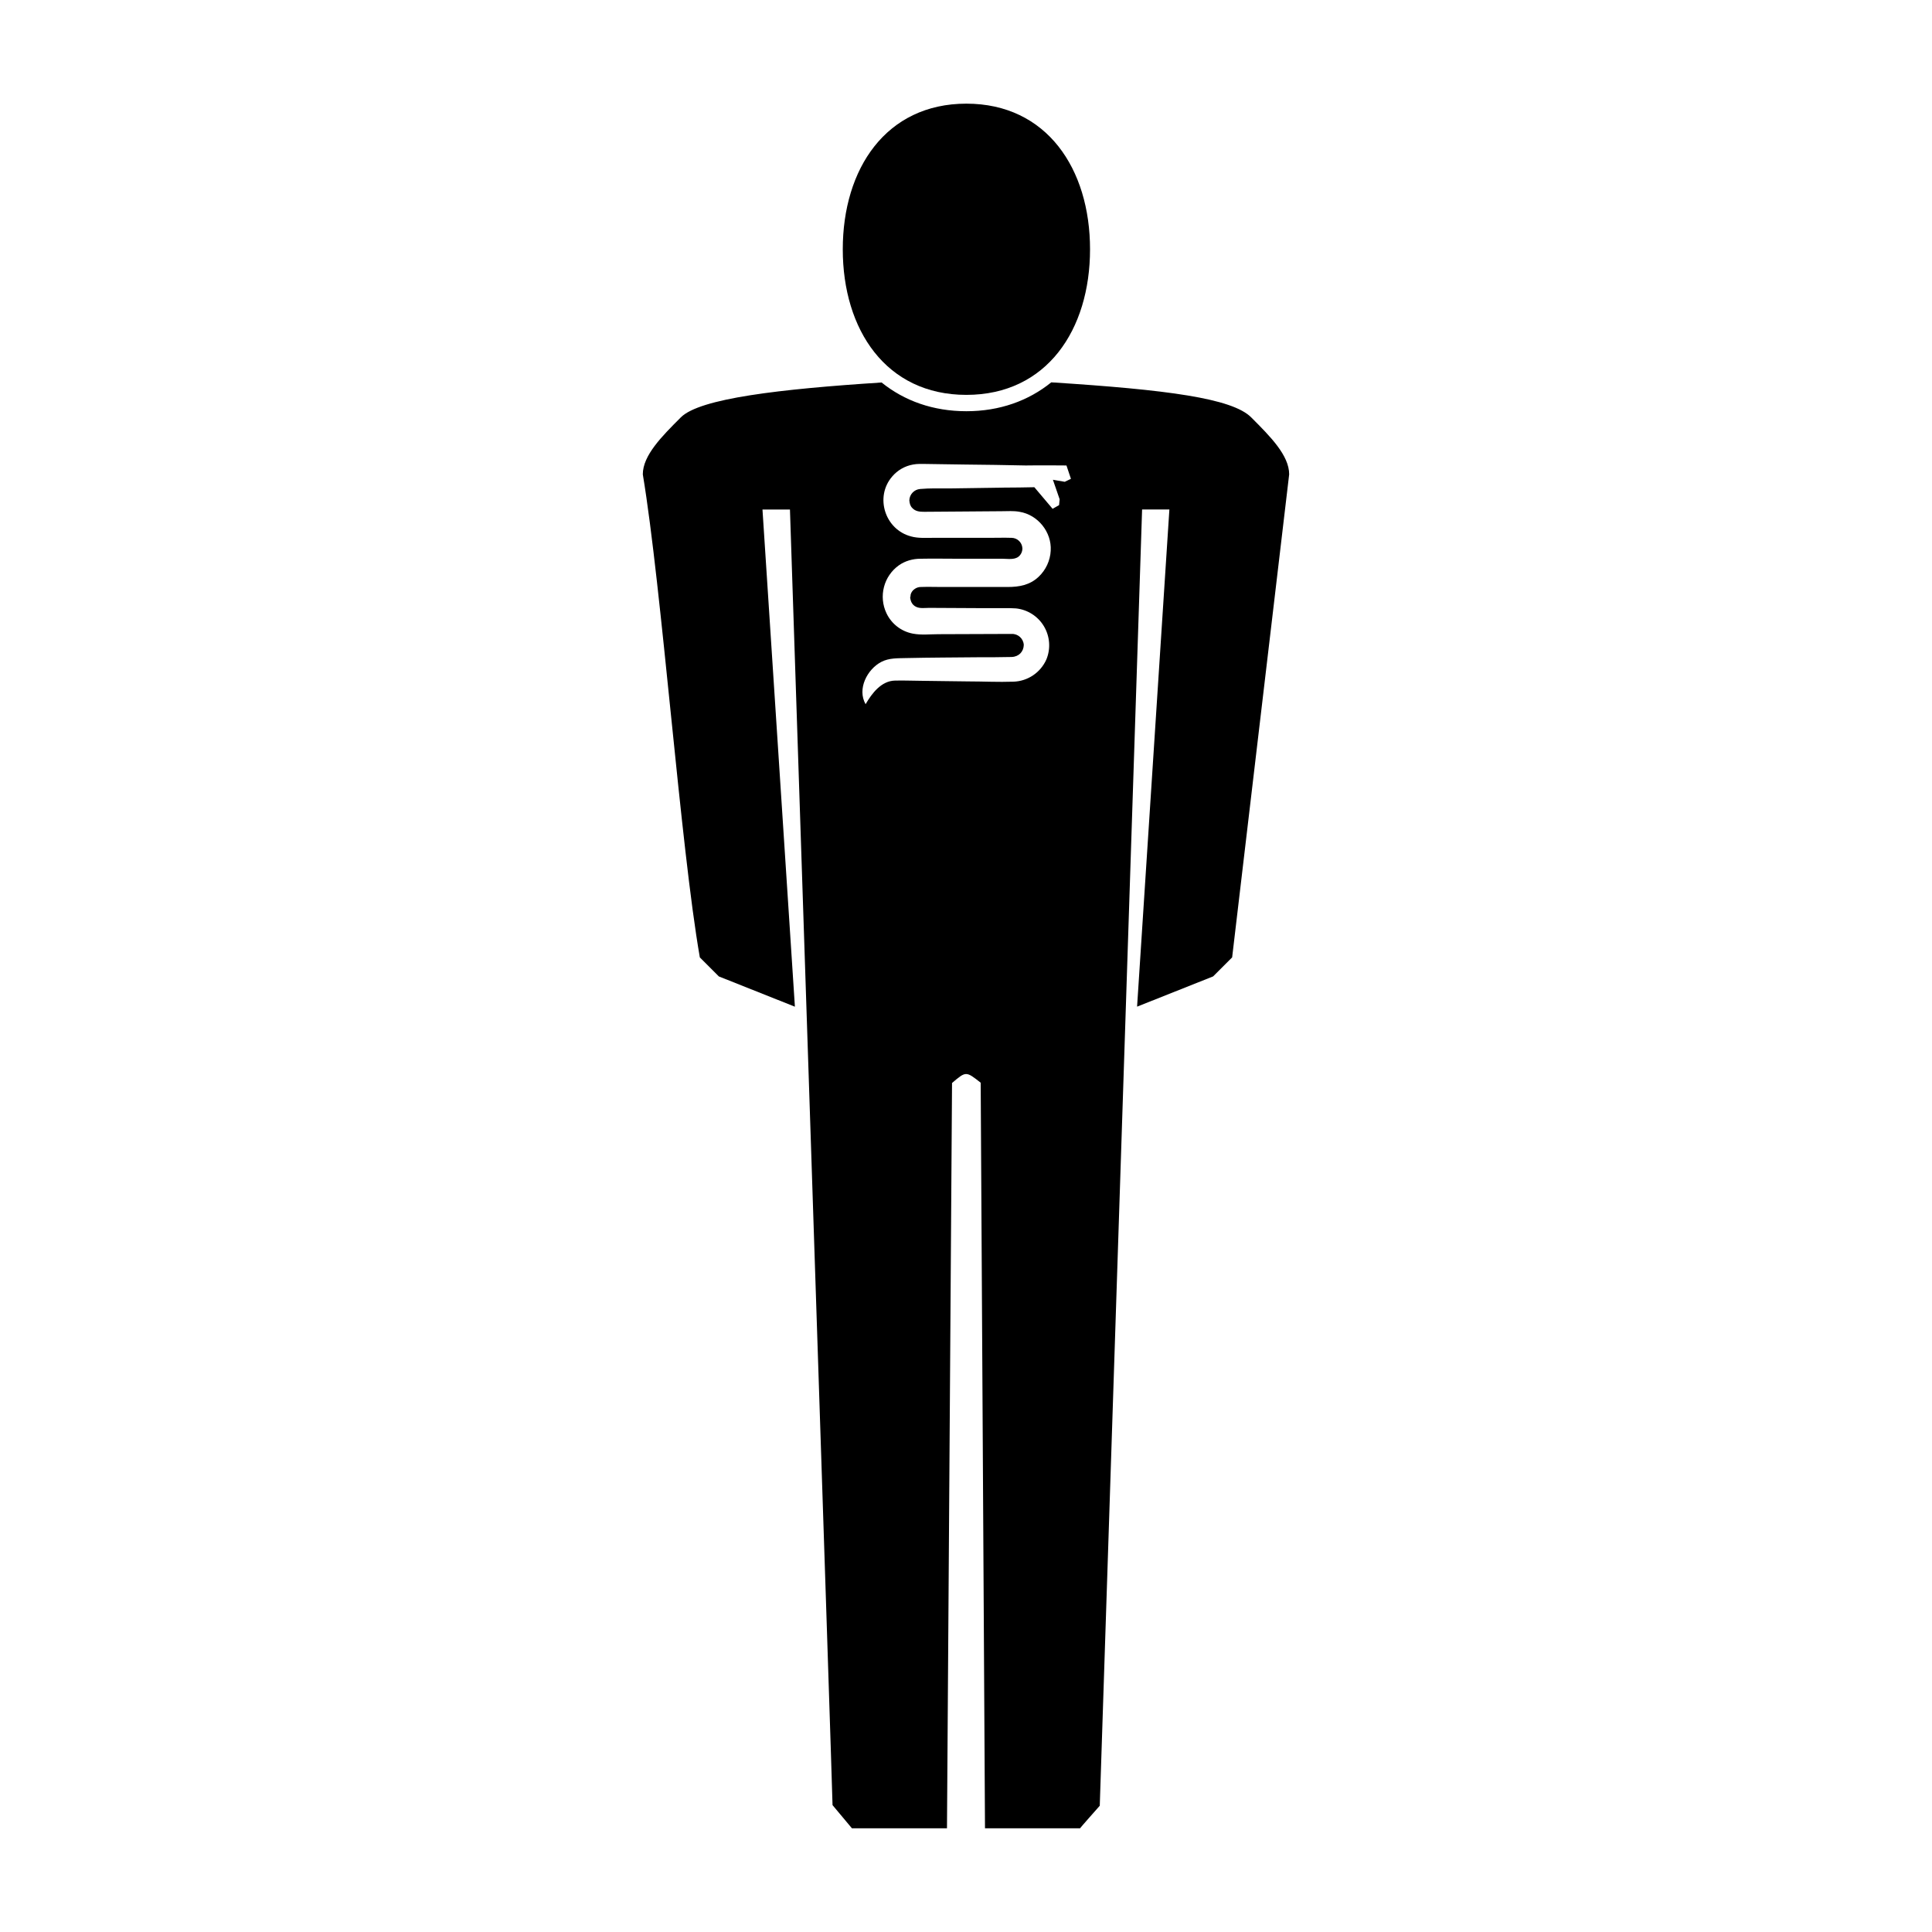
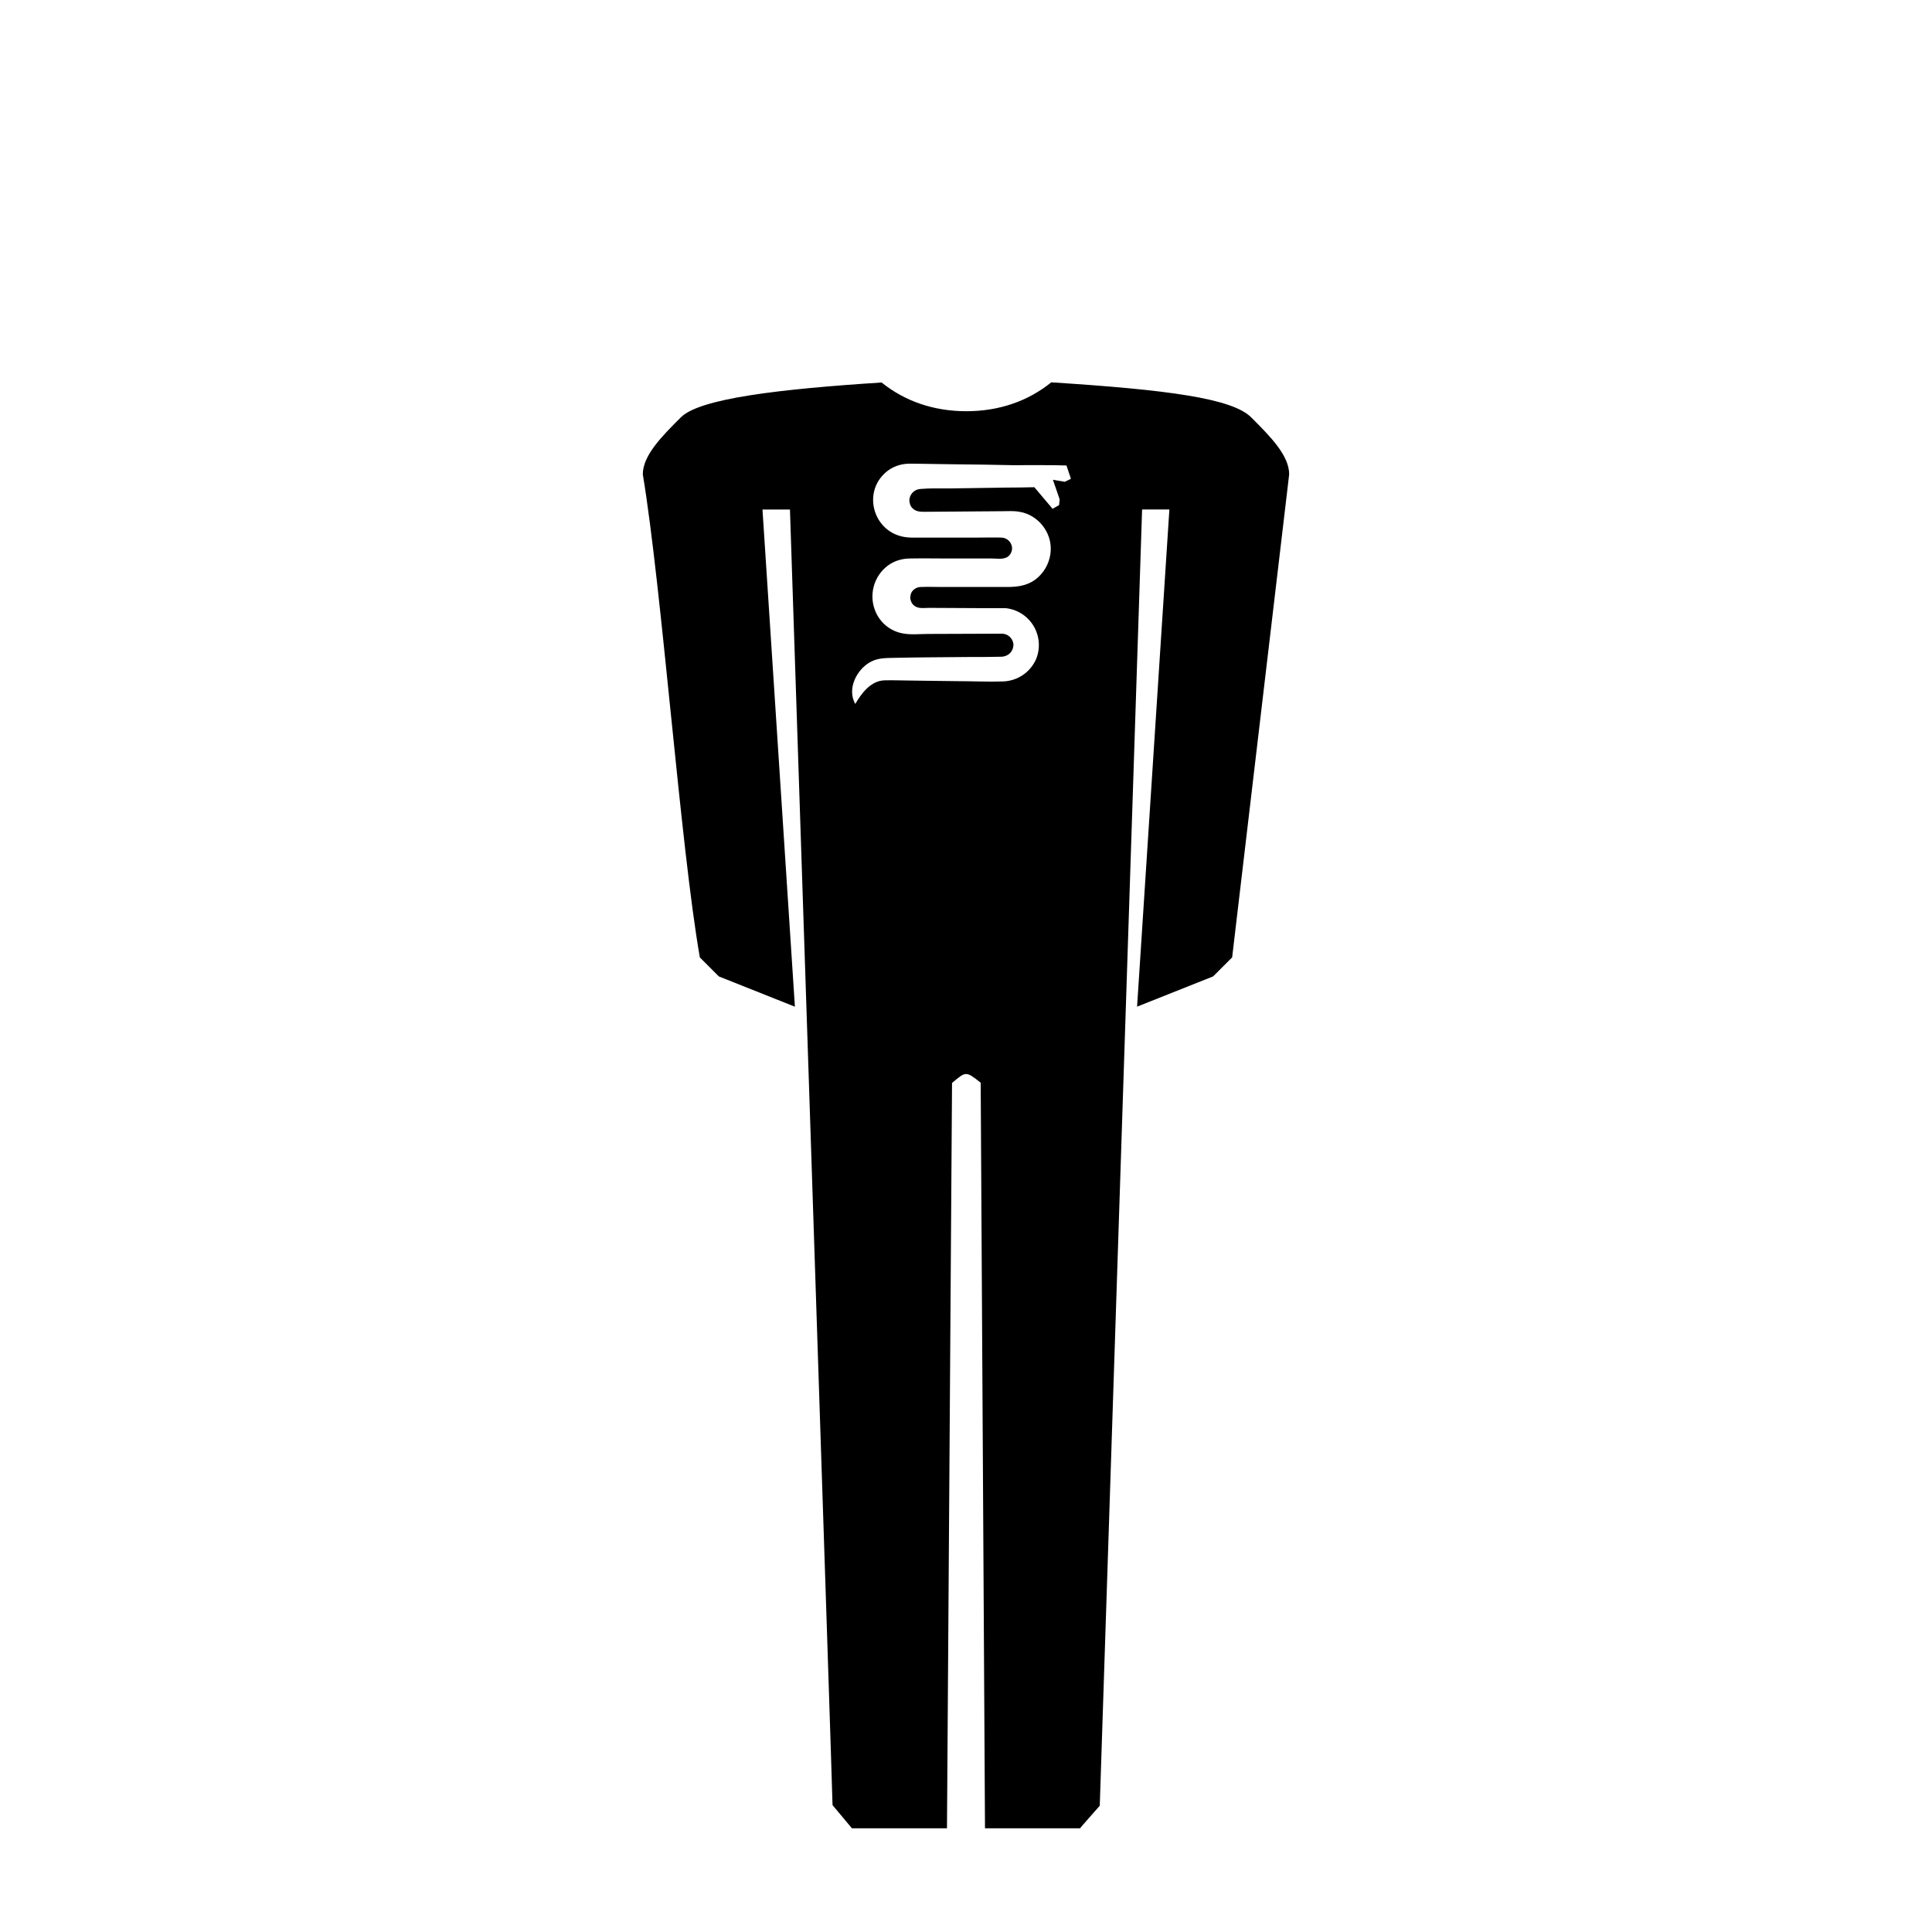
<svg xmlns="http://www.w3.org/2000/svg" fill="#000000" width="800px" height="800px" version="1.1" viewBox="144 144 512 512">
  <g>
-     <path d="m422.59 245.33c-6.035 4.887-13.68 7.648-22.488 7.648-8.801 0-16.426-2.742-22.469-7.613-26.945 1.742-48.164 4.203-53.203 9.238-5.039 5.039-10.078 10.078-10.078 15.113 5.039 30.23 9.957 98.516 15.113 128.01l5.039 5.039 20.152 8.02-8.59-131.75h7.281c0 0.004 11.383 343.47 11.285 343.34l5.137 6.141h25.191l1.34-197.51c3.691-3.152 3.691-3.152 7.594-0.074l1.141 197.58h25.191c0-0.082 5.223-5.969 5.223-5.969l11.219-343.52h7.231l-8.559 131.75 20.152-8.016 5.039-5.039 15.113-128.01c0-5.039-5.039-10.078-10.078-15.113-5.039-5.039-22.254-7.316-52.98-9.27zm4.035 22.031 1.184 3.535-1.637 0.785-3.141-0.539 1.785 5.176-0.152 1.547-1.715 0.973-4.836-5.719c-2.629 0.051-5.246 0.102-7.894 0.102l-14.816 0.215c-2.519 0-5.039-0.07-7.559 0.152h0.004c-1.586 0.129-2.82 1.43-2.863 3.019 0.07 0.762 0.215 1.461 0.777 2.016 0.863 0.938 2.016 1.008 3.168 1.008 3.234 0 6.543-0.07 9.777-0.07 3.598 0 7.117-0.082 10.715-0.082 1.582 0 3.176-0.141 4.75 0.152 4.891 0.785 8.566 5.391 8.277 10.277h0.004c-0.133 2.656-1.297 5.16-3.238 6.977-2.297 2.16-5.106 2.672-8.125 2.672h-17.625c-1.75 0-3.566-0.066-5.324 0-0.648-0.023-1.285 0.18-1.801 0.57-0.496 0.344-0.855 0.859-1.008 1.445 0 0.141-0.07 0.934-0.141 0.57 0.07 1.152 0.504 2.168 1.582 2.672 1.008 0.504 2.371 0.281 3.457 0.281 4.527 0 9.055 0.07 13.586 0.07h6.621c0.938 0 1.875 0 2.734 0.066v-0.004c3.098 0.305 5.867 2.055 7.469 4.723s1.848 5.934 0.664 8.809c-1.535 3.473-4.918 5.762-8.711 5.894-4.031 0.141-8.062-0.07-12.016-0.07-3.953-0.07-7.91-0.074-11.863-0.152-2.519 0-5.031-0.137-7.547-0.066-3.598 0.074-6.121 3.379-7.773 6.258-2.301-4.031 0.43-9.27 4.172-11.215 2.086-1.078 4.316-0.941 6.621-1.012 6.402-0.145 12.73-0.145 19.129-0.215 2.953 0 5.828 0 8.777-0.07 1.914-0.07 3.18-1.402 3.223-3.223h-0.004c-0.113-1.68-1.543-2.957-3.223-2.887-6.422 0-12.848 0.07-19.348 0.07-2.227 0-4.606 0.281-6.836-0.152-3.055-0.578-5.644-2.582-6.977-5.391-2.133-4.484-0.738-9.855 3.309-12.73 1.652-1.152 3.672-1.723 5.688-1.723 3.375-0.07 6.688 0 10.066 0h11.648c1.367 0 3.168 0.352 4.316-0.578l0.004-0.004c0.648-0.555 1.012-1.371 0.984-2.227-0.09-1.516-1.336-2.707-2.856-2.731-1.965-0.066-4.004 0-5.969 0h-14.957c-1.867 0-3.891 0.137-5.688-0.367-6.977-1.797-9.703-10.496-5.027-15.891h-0.004c1.422-1.668 3.375-2.789 5.531-3.168 1.078-0.215 2.238-0.152 3.316-0.152 3.449 0.074 6.902 0.082 10.352 0.152 5.391 0.07 10.793 0.109 16.188 0.25 3.586-0.07 10.793 0 10.793 0z" />
-     <path d="m400.1 171.47c21.312 0 32.77 17.277 32.77 38.594 0 21.312-11.453 38.582-32.773 38.582-21.312 0-32.754-17.281-32.754-38.582 0-21.316 11.445-38.594 32.754-38.594z" />
+     <path d="m422.59 245.33c-6.035 4.887-13.68 7.648-22.488 7.648-8.801 0-16.426-2.742-22.469-7.613-26.945 1.742-48.164 4.203-53.203 9.238-5.039 5.039-10.078 10.078-10.078 15.113 5.039 30.23 9.957 98.516 15.113 128.01l5.039 5.039 20.152 8.02-8.59-131.75h7.281c0 0.004 11.383 343.47 11.285 343.34l5.137 6.141h25.191l1.34-197.51c3.691-3.152 3.691-3.152 7.594-0.074l1.141 197.58h25.191c0-0.082 5.223-5.969 5.223-5.969l11.219-343.52h7.231l-8.559 131.75 20.152-8.016 5.039-5.039 15.113-128.01c0-5.039-5.039-10.078-10.078-15.113-5.039-5.039-22.254-7.316-52.98-9.27zm4.035 22.031 1.184 3.535-1.637 0.785-3.141-0.539 1.785 5.176-0.152 1.547-1.715 0.973-4.836-5.719c-2.629 0.051-5.246 0.102-7.894 0.102l-14.816 0.215c-2.519 0-5.039-0.07-7.559 0.152h0.004c-1.586 0.129-2.82 1.43-2.863 3.019 0.07 0.762 0.215 1.461 0.777 2.016 0.863 0.938 2.016 1.008 3.168 1.008 3.234 0 6.543-0.07 9.777-0.07 3.598 0 7.117-0.082 10.715-0.082 1.582 0 3.176-0.141 4.75 0.152 4.891 0.785 8.566 5.391 8.277 10.277h0.004c-0.133 2.656-1.297 5.16-3.238 6.977-2.297 2.16-5.106 2.672-8.125 2.672h-17.625c-1.75 0-3.566-0.066-5.324 0-0.648-0.023-1.285 0.18-1.801 0.57-0.496 0.344-0.855 0.859-1.008 1.445 0 0.141-0.07 0.934-0.141 0.57 0.07 1.152 0.504 2.168 1.582 2.672 1.008 0.504 2.371 0.281 3.457 0.281 4.527 0 9.055 0.07 13.586 0.07h6.621v-0.004c3.098 0.305 5.867 2.055 7.469 4.723s1.848 5.934 0.664 8.809c-1.535 3.473-4.918 5.762-8.711 5.894-4.031 0.141-8.062-0.07-12.016-0.07-3.953-0.07-7.91-0.074-11.863-0.152-2.519 0-5.031-0.137-7.547-0.066-3.598 0.074-6.121 3.379-7.773 6.258-2.301-4.031 0.43-9.27 4.172-11.215 2.086-1.078 4.316-0.941 6.621-1.012 6.402-0.145 12.73-0.145 19.129-0.215 2.953 0 5.828 0 8.777-0.07 1.914-0.07 3.18-1.402 3.223-3.223h-0.004c-0.113-1.68-1.543-2.957-3.223-2.887-6.422 0-12.848 0.07-19.348 0.07-2.227 0-4.606 0.281-6.836-0.152-3.055-0.578-5.644-2.582-6.977-5.391-2.133-4.484-0.738-9.855 3.309-12.73 1.652-1.152 3.672-1.723 5.688-1.723 3.375-0.07 6.688 0 10.066 0h11.648c1.367 0 3.168 0.352 4.316-0.578l0.004-0.004c0.648-0.555 1.012-1.371 0.984-2.227-0.09-1.516-1.336-2.707-2.856-2.731-1.965-0.066-4.004 0-5.969 0h-14.957c-1.867 0-3.891 0.137-5.688-0.367-6.977-1.797-9.703-10.496-5.027-15.891h-0.004c1.422-1.668 3.375-2.789 5.531-3.168 1.078-0.215 2.238-0.152 3.316-0.152 3.449 0.074 6.902 0.082 10.352 0.152 5.391 0.07 10.793 0.109 16.188 0.25 3.586-0.07 10.793 0 10.793 0z" />
  </g>
</svg>